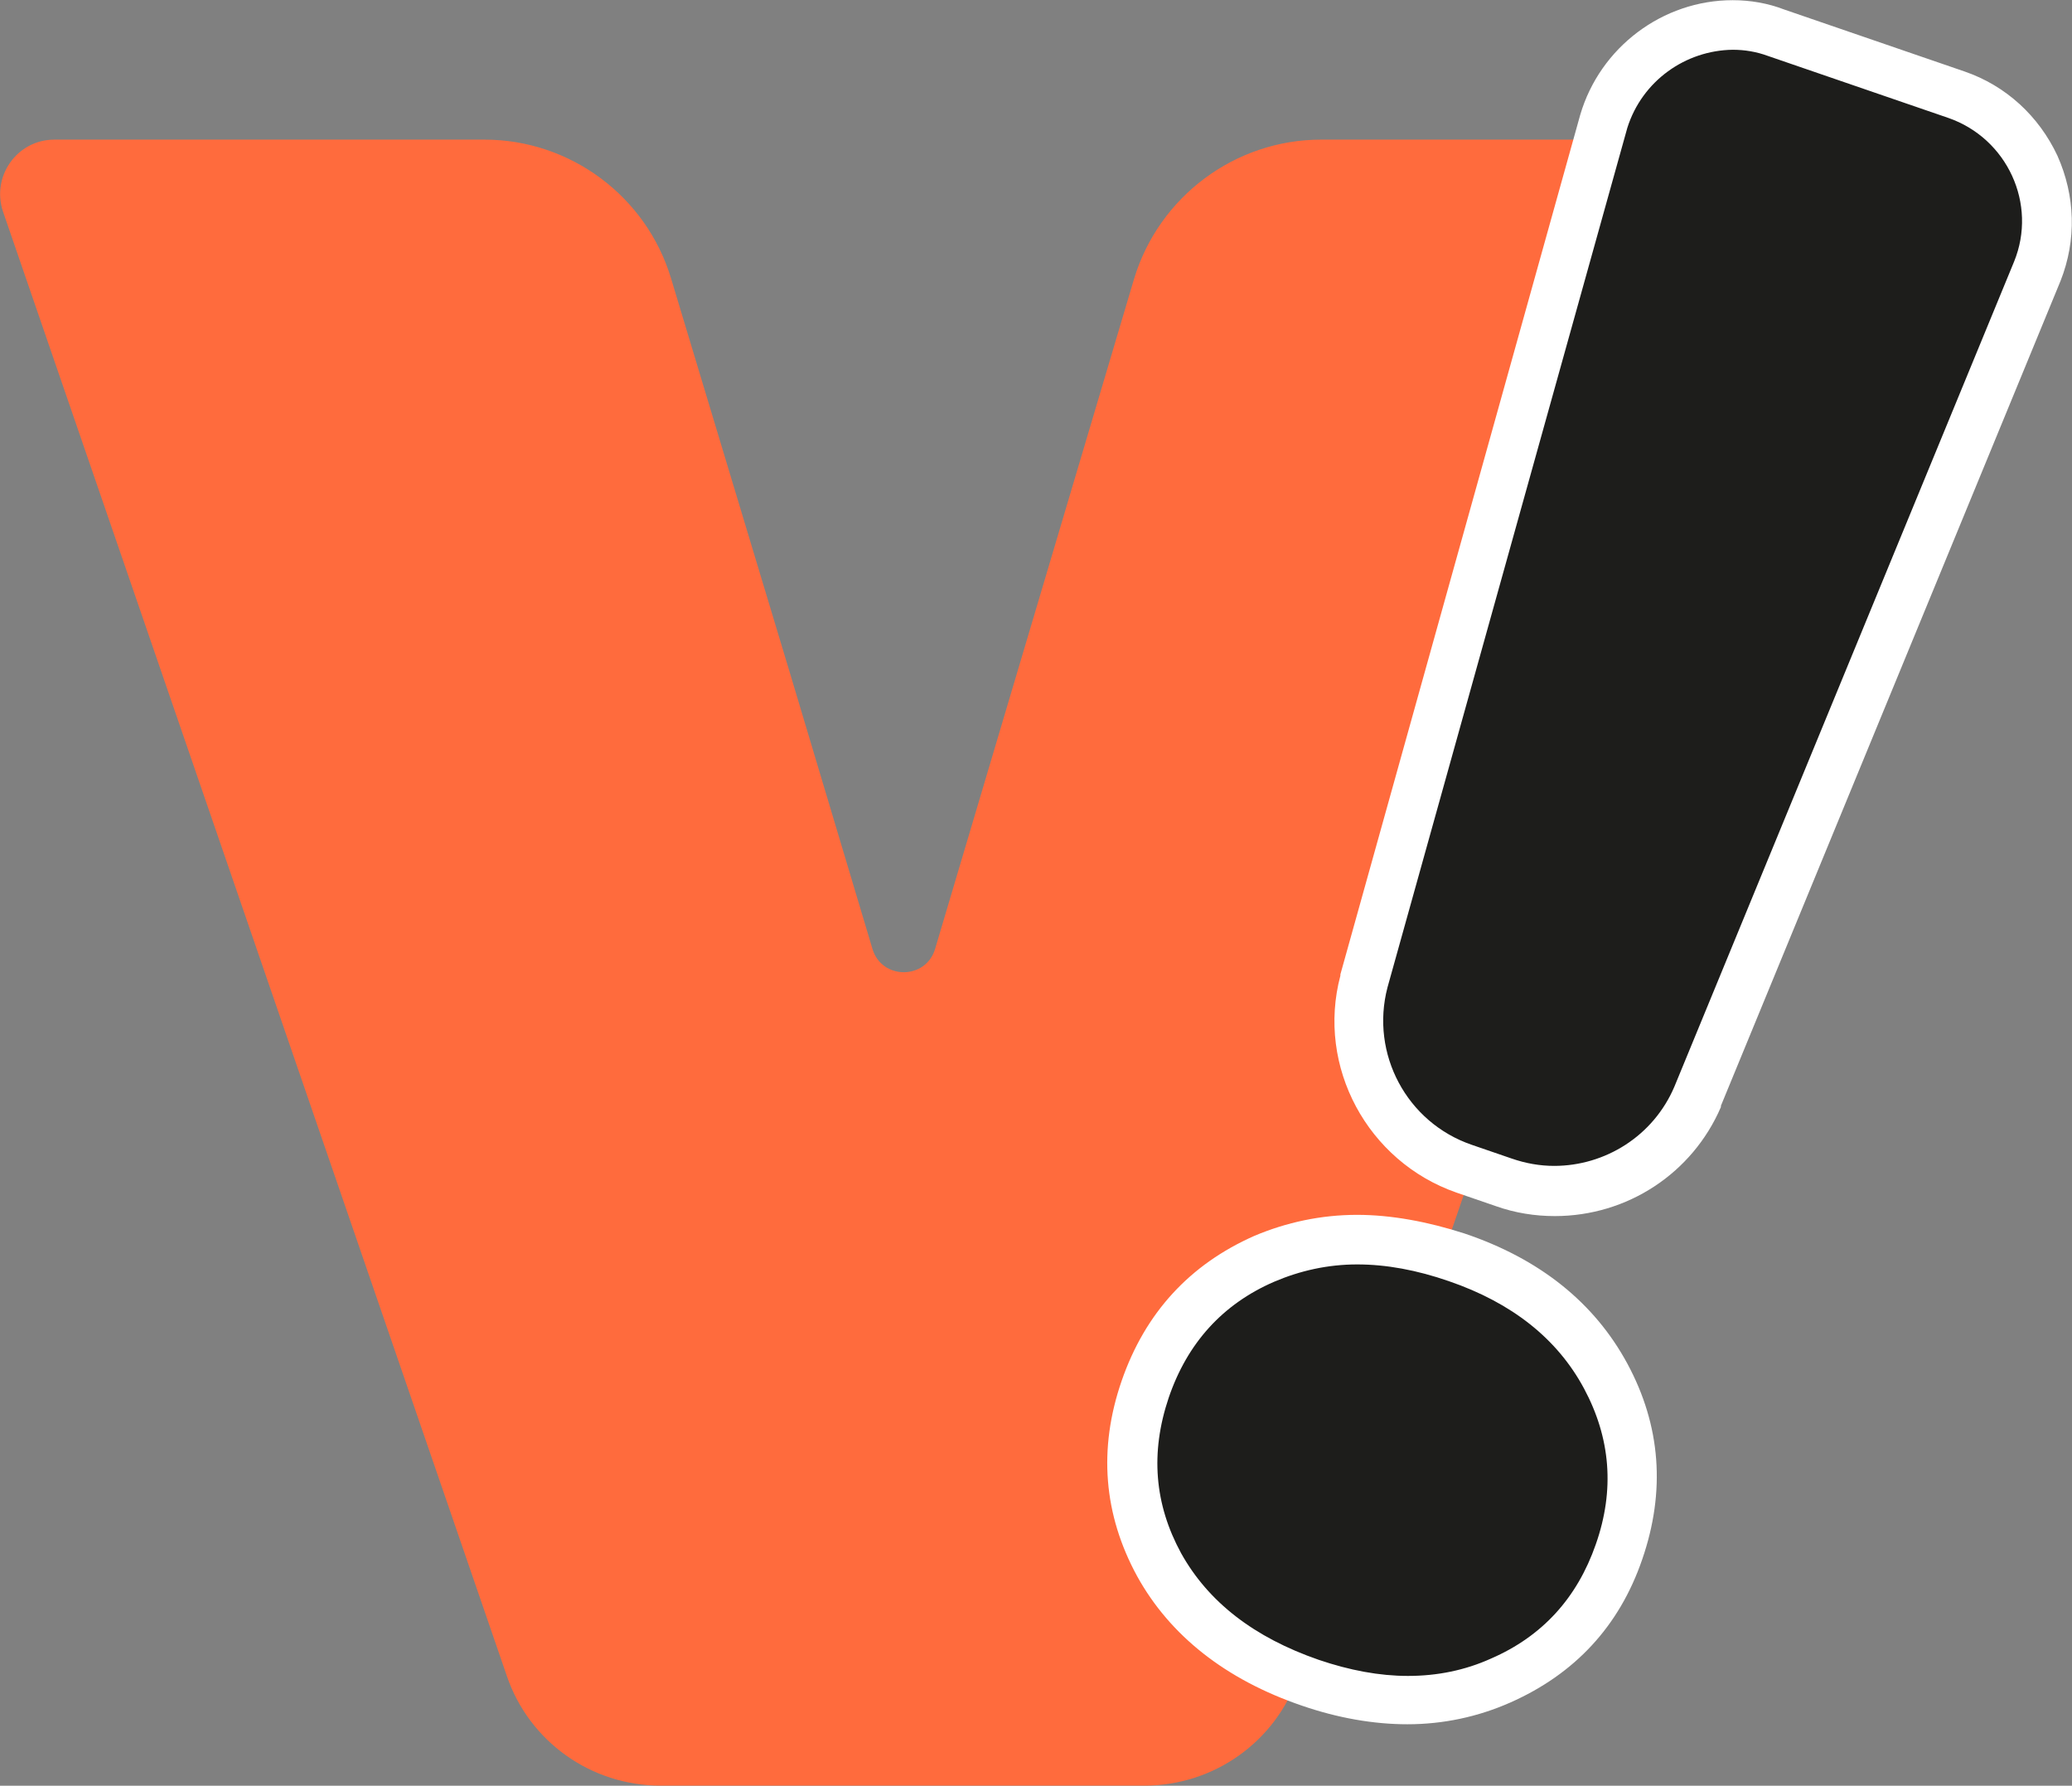
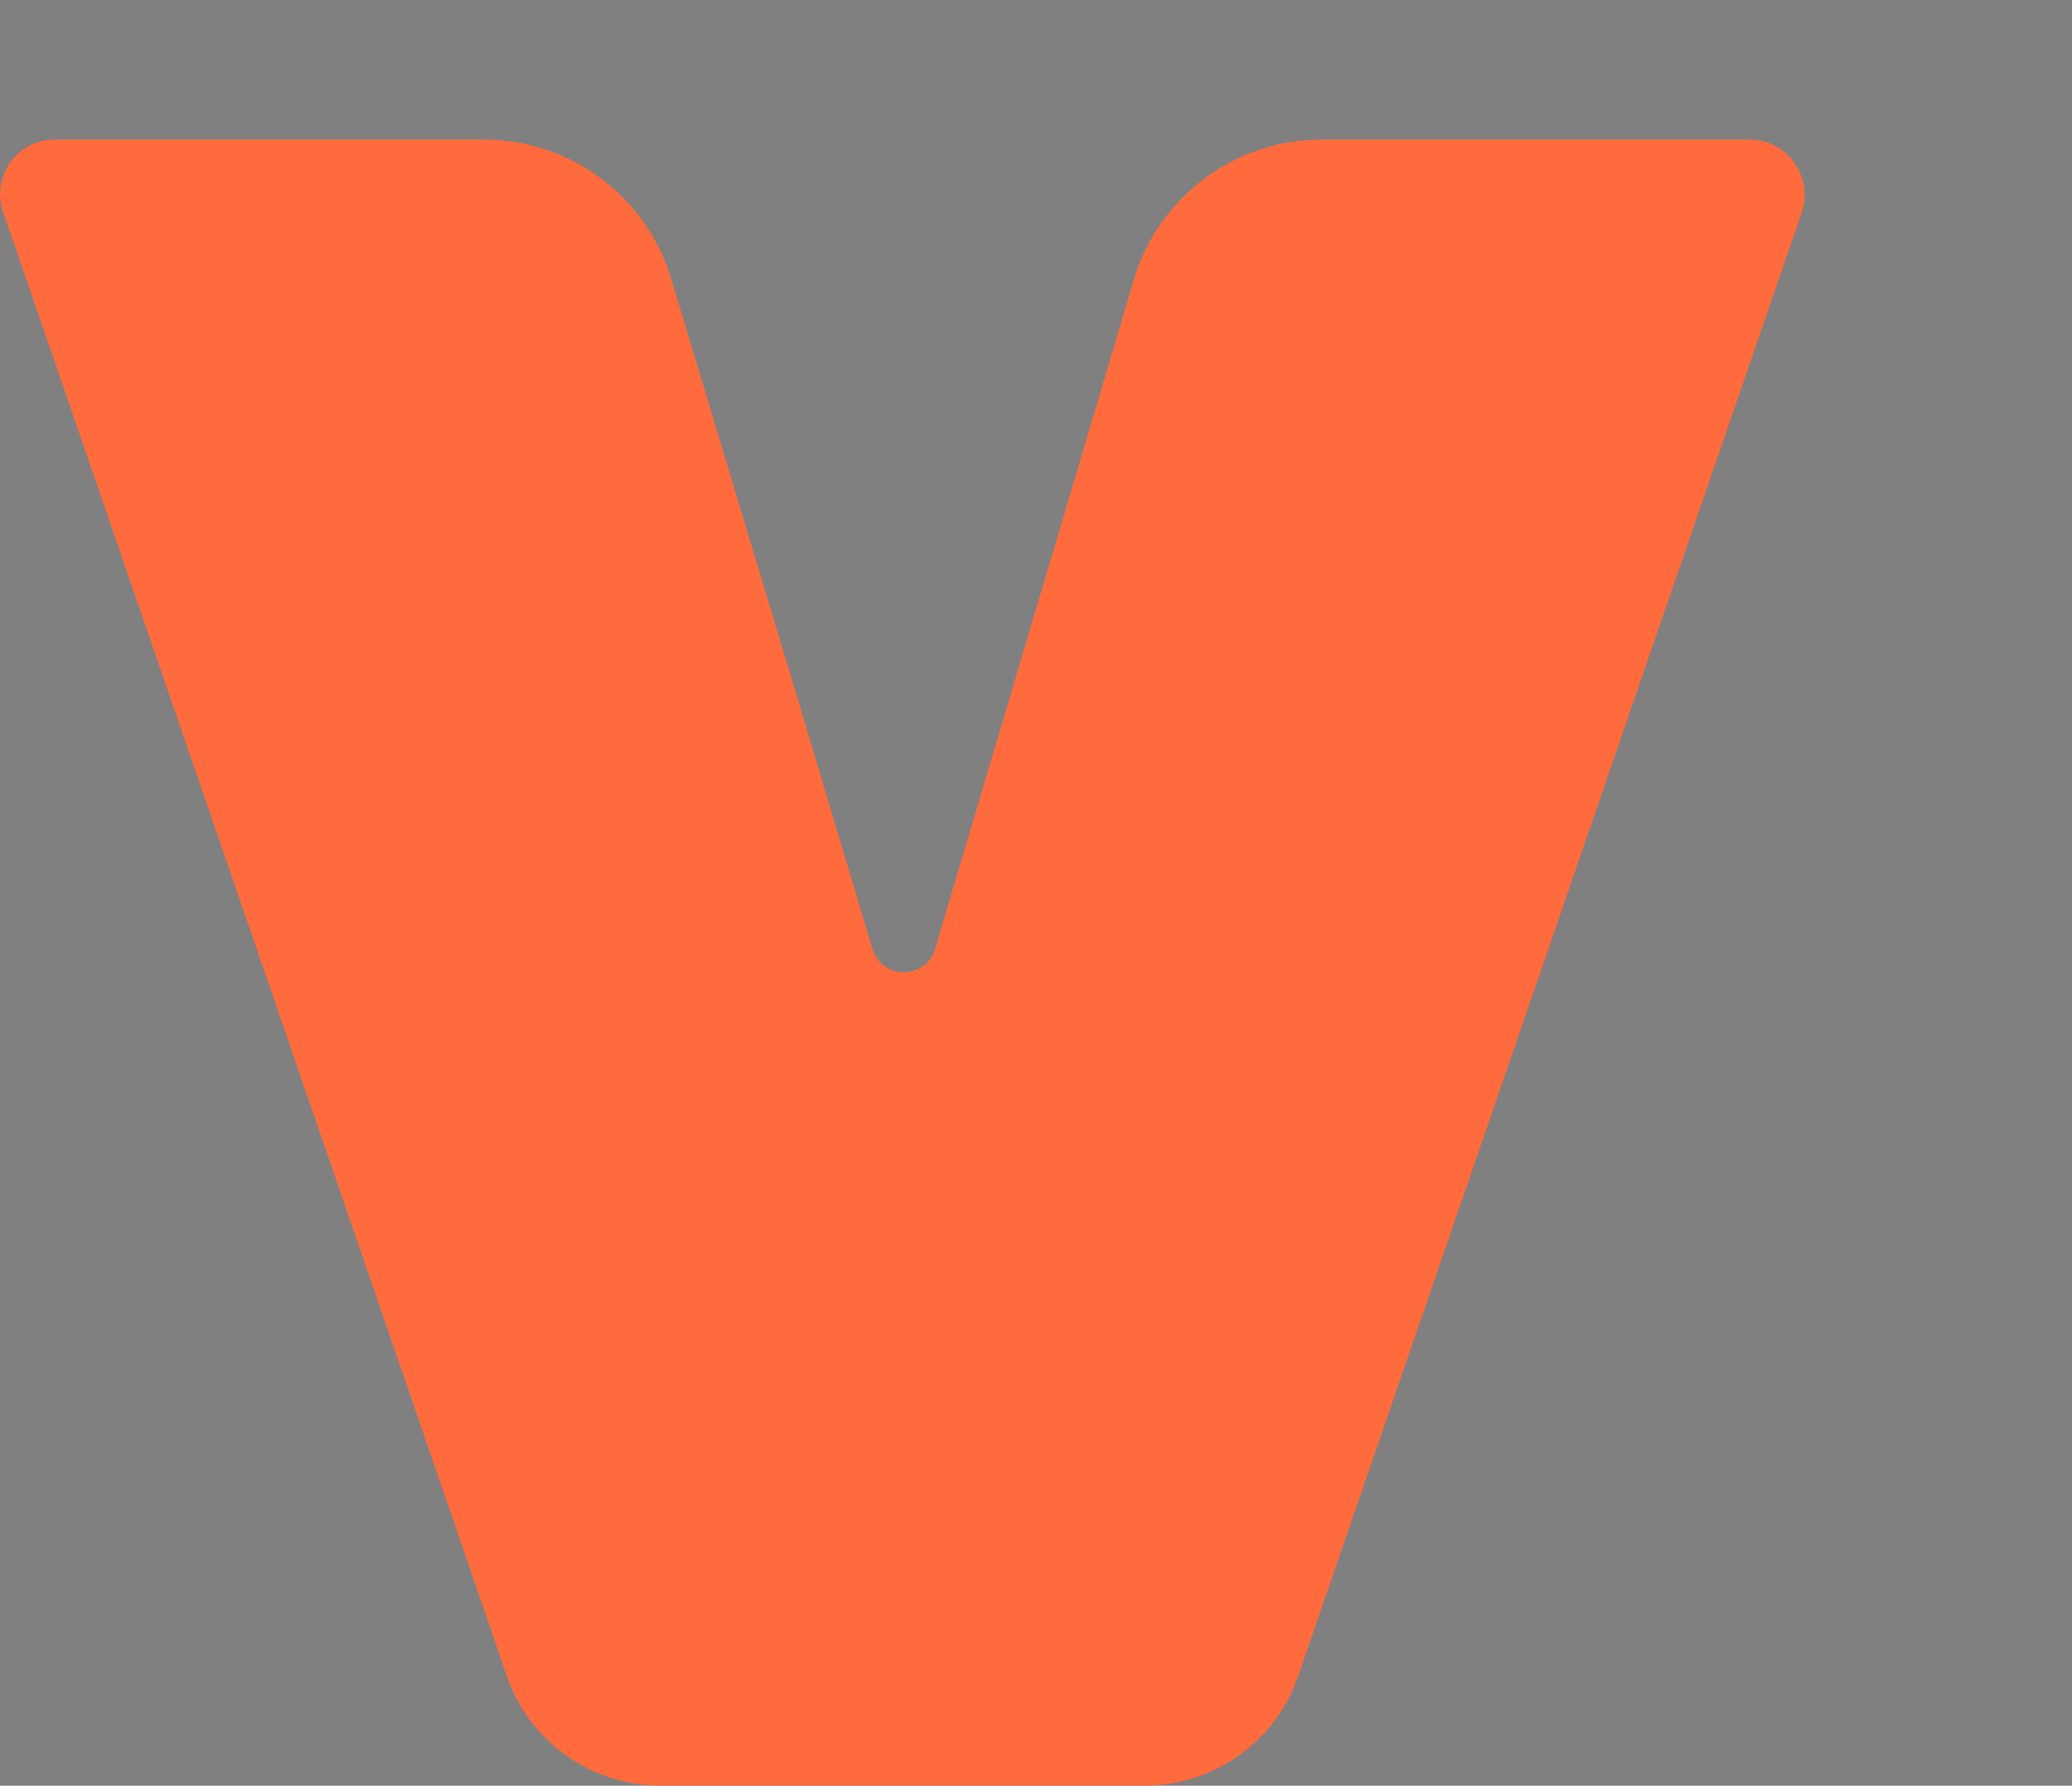
<svg xmlns="http://www.w3.org/2000/svg" version="1.1" id="Capa_1" x="0px" y="0px" style="enable-background:new 0 0 700 700;" xml:space="preserve" viewBox="186.62 202.37 334.33 288.15">
  <rect x="186.62" y="202.37" width="334.33" height="288.15" fill="#808080" stroke="none" />
  <style type="text/css">
	.st0{fill:#FF6B3D;}
	.st1{fill:#1D1D1B;}
	.st2{fill:url(#SVGID_1_);}
	.st3{fill:#FF7D2B;}
	.st4{fill:none;stroke:#000000;stroke-width:0.996;stroke-miterlimit:10;}
	.st5{fill:none;stroke:#E2DD23;stroke-linecap:round;stroke-linejoin:round;stroke-miterlimit:10;}
	.st6{fill:url(#SVGID_00000052786380449523864070000009858432427409556388_);}
	.st7{fill:url(#SVGID_00000052786720215091339130000012850891489689497495_);}
	.st8{fill:url(#SVGID_00000089563595091551647530000008256778822616664219_);}
	.st9{fill:url(#SVGID_00000093886606500399122930000001458360822792628109_);}
	.st10{fill:url(#SVGID_00000121965515910355671620000009059382287338918796_);}
	.st11{fill:url(#SVGID_00000133491665415990812810000011773845034910750111_);}
	.st12{fill:url(#SVGID_00000173864496872316944410000015989719095492387728_);}
	.st13{fill:url(#SVGID_00000072967435400008536580000013581323314437175710_);}
	.st14{fill:url(#SVGID_00000158739431025792012790000013676822253415153854_);}
	.st15{fill:url(#SVGID_00000062884150008303700450000004057690550637903544_);}
	.st16{fill:url(#SVGID_00000114763383504271899800000010166735793262545059_);}
	.st17{fill:url(#SVGID_00000126317133175499915270000014622473256827762836_);}
	.st18{fill:url(#SVGID_00000133503861608878537980000005919834022995839927_);}
	.st19{fill:url(#SVGID_00000093154591375202660070000015735313829987495353_);}
	.st20{fill:url(#SVGID_00000036963358768554133240000010899337008612551320_);}
	.st21{fill:url(#SVGID_00000072986398865215589630000004199300154819223741_);}
	.st22{fill:url(#SVGID_00000010998317902928770420000010987122770966984857_);}
	.st23{fill:url(#SVGID_00000183935342410332088930000017708849834831437991_);}
	.st24{fill:url(#SVGID_00000143585806580464459140000001499860495467792793_);}
	.st25{fill:url(#SVGID_00000056410665198233918940000010597762559541538983_);}
	.st26{fill:url(#SVGID_00000132766266986215414450000012180429193214069144_);}
	.st27{fill:url(#SVGID_00000072985996486757659040000014125916200267412908_);}
	.st28{fill:url(#SVGID_00000026130552921694940550000012963849170736148147_);}
	.st29{fill:url(#SVGID_00000093890707634258668910000017261404497262724743_);}
	.st30{fill:url(#SVGID_00000032608343985658793890000005274193652774003113_);}
	.st31{fill:url(#SVGID_00000119825170584776774330000002268259238572121766_);}
	.st32{fill:url(#SVGID_00000046297680784672681330000016844170614984349882_);}
	.st33{fill:url(#SVGID_00000100372885374867743660000015555321522004929197_);}
	.st34{fill:url(#SVGID_00000025429913014453437600000000733135728744619183_);}
	.st35{fill:url(#SVGID_00000081641911681595816460000012624291317406528130_);}
	.st36{fill:url(#SVGID_00000109722816121257778470000001065953040650300825_);}
	.st37{fill:url(#SVGID_00000175284500092198496510000000582149042390329270_);}
	.st38{fill:url(#SVGID_00000022518935613332806300000001130430663656585357_);}
	.st39{fill:#EF6D14;}
	.st40{fill:url(#SVGID_00000121986077595132207900000009264459749064705422_);}
	.st41{fill:#E25813;}
	.st42{fill:url(#SVGID_00000002380186438540583630000001693642206018917797_);}
	.st43{fill:url(#SVGID_00000181074061144611675420000007386821523502824596_);}
	.st44{fill:none;stroke:#BC06FF;stroke-width:0.5;stroke-linecap:round;stroke-miterlimit:10;}
	.st45{fill:#FFFFFF;}
	.st46{fill:url(#SVGID_00000051354745535464104090000012736319588068666298_);}
	.st47{fill:url(#SVGID_00000029733320527072130830000009298582948066512798_);}
	.st48{fill:url(#SVGID_00000125605251068472546430000011280546752424508033_);}
	.st49{fill:url(#SVGID_00000167366656022577576020000000516428515778500760_);}
	.st50{fill:url(#SVGID_00000064339302378812713530000002691193897426075532_);}
	.st51{fill:url(#SVGID_00000116222318831719180010000017478257886798841265_);}
	.st52{fill:url(#SVGID_00000137092556903453237870000007637474214908036788_);}
	.st53{fill:url(#SVGID_00000023984215567711393250000010435554248603207080_);}
	.st54{fill:url(#SVGID_00000145035218026185699780000004508028017825978508_);}
	.st55{fill:url(#SVGID_00000110438988938496923210000002969866760975589547_);}
	.st56{fill:url(#SVGID_00000046312437950917782480000012561374310939364489_);}
	.st57{fill:url(#SVGID_00000047770598837047720820000004829157669899952512_);}
	.st58{fill:url(#SVGID_00000134947234981451044990000004893997062194126982_);}
	.st59{fill:url(#SVGID_00000160880361334232559520000009086030003548433598_);}
	.st60{fill:url(#SVGID_00000140707692255440845980000003860325337400519336_);}
	.st61{fill:url(#SVGID_00000145771878412489479790000013690363664716902316_);}
	.st62{fill:url(#SVGID_00000172410066122324640260000005578044650247187357_);}
	.st63{fill:url(#SVGID_00000125561493394424016460000016594946425933347992_);}
	.st64{fill:url(#SVGID_00000075843572206740507190000000738891930532328890_);}
	.st65{fill:url(#SVGID_00000080908190956690794010000001174923889914655639_);}
	.st66{fill:url(#SVGID_00000076585529050527810740000013269912358136690086_);}
	.st67{fill:url(#SVGID_00000054983995580009656100000017894725134417104312_);}
	.st68{fill:url(#SVGID_00000072241235850068402480000012658127026474929319_);}
	.st69{fill:url(#SVGID_00000019668613812048685360000000272271572191567259_);}
	.st70{fill:url(#SVGID_00000157296294716538342450000012014988803513695647_);}
	.st71{fill:url(#SVGID_00000036212542077347137030000007768772722759362224_);}
	.st72{fill:url(#SVGID_00000054961814791787259960000009540805799349378954_);}
	.st73{fill:url(#SVGID_00000078760787838972826960000014594182049803633845_);}
	.st74{fill:url(#SVGID_00000152239285320290756460000011253191449762657955_);}
	.st75{fill:url(#SVGID_00000160192071024332877580000002759471110903483029_);}
	.st76{fill:url(#SVGID_00000044861896554603652290000000647136761337903244_);}
	.st77{fill:url(#SVGID_00000122678939211434940500000006412735726203934604_);}
	.st78{fill:url(#SVGID_00000116929325195285131180000014569796634408887231_);}
	.st79{fill:url(#SVGID_00000037677032222698294770000003016602030325376178_);}
	.st80{fill:url(#SVGID_00000085210090253199668320000017211800485893489281_);}
	.st81{fill:url(#SVGID_00000090255126314623668210000002471862021029955210_);}
	.st82{fill:url(#SVGID_00000050639538308020221840000010082416888734641582_);}
	.st83{fill:url(#SVGID_00000044894917478639081590000000356468032642681498_);}
	.st84{fill:url(#SVGID_00000148644488261250698650000014504163130830283415_);}
	.st85{fill:url(#SVGID_00000013173904068074697700000018138905866000182950_);}
	.st86{fill:url(#SVGID_00000037668104177493443370000012235333224208166538_);}
	.st87{fill:url(#SVGID_00000133518773430709260170000004081758236934246555_);}
	.st88{fill:url(#SVGID_00000010300774619508890790000016966521401705639076_);}
	.st89{fill:url(#SVGID_00000139285847066631475590000005216705960267318675_);}
	.st90{fill:url(#SVGID_00000006705349895077219340000017946315582635619734_);}
	.st91{fill:url(#SVGID_00000092438670763785234980000017508185525482313866_);}
	.st92{fill:url(#SVGID_00000044179147431253010180000013089389249900095142_);}
	.st93{fill:#D64721;}
	.st94{fill:url(#SVGID_00000044148522093722350840000014140717425119284140_);}
	.st95{fill:url(#SVGID_00000017511385217703643430000016547335272201439928_);}
	.st96{fill:url(#SVGID_00000173128455774510223140000011165757646564329354_);}
	.st97{fill:url(#SVGID_00000062888896146273152370000017202313175807385773_);}
	.st98{fill:url(#SVGID_00000163778395985900712000000012356470668021838222_);}
	.st99{fill:url(#SVGID_00000163763619249474465490000004593490822684398213_);}
	.st100{fill:url(#SVGID_00000115510873194296461270000010141584201662456505_);}
	.st101{fill:url(#SVGID_00000048478377568527902040000015562839307590042557_);}
	.st102{fill:url(#SVGID_00000119831359833088604970000004329457999647424386_);}
	.st103{fill:url(#SVGID_00000082331317711939268470000004226345329084784820_);}
	.st104{fill:url(#SVGID_00000180342242688463181720000002748355955270600877_);}
	.st105{fill:url(#SVGID_00000091705777846627844240000011327163803485245880_);}
	.st106{fill:url(#SVGID_00000087390775721426111550000012624819758556035004_);}
	.st107{fill:url(#SVGID_00000121253263051962883290000004691625125864300458_);}
	.st108{fill:url(#SVGID_00000182516046075701601320000000314398416007545991_);}
	.st109{fill:url(#SVGID_00000122689632138416784070000008988897882420328103_);}
	.st110{fill:url(#SVGID_00000173141899188863249850000000190808882051292581_);}
	.st111{fill:url(#SVGID_00000036253101768689751960000012256328893473178264_);}
	.st112{fill:none;stroke:#1D1D1B;stroke-miterlimit:10;}
	.st113{fill:none;stroke:#1D1D1B;stroke-width:6;stroke-miterlimit:10;}
	.st114{fill:#CE2828;}
	.st115{fill:#DDD819;}
	.st116{fill:none;stroke:#F4EF42;stroke-width:9;stroke-miterlimit:10;}
	.st117{fill:url(#SVGID_00000019650761288543446900000016697662252982523531_);}
	.st118{fill:url(#SVGID_00000027581904330030339130000006586058048643478166_);}
	.st119{fill:none;stroke:#1D1D1B;stroke-width:15;stroke-miterlimit:10;}
	.st120{fill:url(#SVGID_00000137115327784322534770000009104526693249043880_);}
	.st121{fill:url(#SVGID_00000016045619922686768620000004600639938854353598_);}
	.st122{fill:url(#SVGID_00000078756972847292384690000011827850363508681407_);}
	.st123{fill:url(#SVGID_00000150815348168001604240000010666692772824536211_);}
	.st124{fill:url(#SVGID_00000009588741192994356290000012293091066301932167_);}
	.st125{fill:url(#SVGID_00000087372432625358388210000011957634912128023444_);}
	.st126{fill:url(#SVGID_00000157293153172672381120000014472156529615576454_);}
	.st127{fill:url(#SVGID_00000152236097630391230560000010069717883984406403_);}
	.st128{fill:url(#SVGID_00000029761692353905654660000014923589715645562756_);}
	.st129{fill:url(#SVGID_00000149341809517522439330000000017125849159622588_);}
	.st130{fill:url(#SVGID_00000102541098152722258770000012720723624977552002_);}
	.st131{fill:url(#SVGID_00000062153067332279891990000005941363538087241634_);}
	.st132{fill:url(#SVGID_00000051359533955220705130000006838369670302687115_);}
	.st133{fill:#414141;}
</style>
  <path class="st0" d="M469,224.9h-69.2c-13.9,0-26.2,9.2-30.2,22.5l-32.1,108.1c-1.5,5-8.6,5-10.1,0L314,310.7l-19.1-63.4  c-4-13.3-16.3-22.4-30.1-22.4h-69.4c-6,0-10.2,5.9-8.3,11.6l81.3,236.3c3.6,10.6,13.6,17.7,24.8,17.7h74.8h3.3  c11.2,0,21.2-7.1,24.8-17.7l81.3-236.3C479.2,230.9,475,224.9,469,224.9z" />
  <g>
-     <path class="st1" d="M413.7,476.8c-5,0-10.3-0.9-15.7-2.8c-11.4-3.9-19.6-10.3-24.4-19.1c-4.9-8.9-5.7-18.4-2.2-28.3   c3.4-9.9,9.9-17,19.2-21.1c4.7-2,9.7-3.1,15-3.1c5.1,0,10.5,1,16.1,2.9c11.2,3.8,19.2,10.3,24,19.2c4.8,9,5.6,18.5,2.2,28.4   c-3.3,9.7-9.8,16.7-19.1,20.8C424.1,475.7,419,476.8,413.7,476.8z M437.5,394.6c-2.8,0-5.5-0.5-8.2-1.4l-6.4-2.2   c-12.4-4.3-19.5-17.5-16.1-30.2l38.8-138.7c2.7-9.2,11.2-15.6,20.8-15.6c2.4,0,4.8,0.4,7,1.2l29.1,10c5.7,1.9,10.1,6,12.6,11.4   c2.5,5.4,2.6,11.5,0.4,17l-54.8,133.2C456.6,388.6,447.5,394.6,437.5,394.6z" />
-     <path class="st45" d="M466.2,210.4c1.9,0,3.8,0.3,5.7,1l29.1,10c9.5,3.3,14.4,13.9,10.6,23.2l-54.8,133.1   c-3.4,8-11.2,12.8-19.4,12.8c-2.3,0-4.6-0.4-6.9-1.2l-6.4-2.2c-10.5-3.6-16.4-14.7-13.6-25.4l38.7-138.7   C451.6,215.4,458.6,210.5,466.2,210.4 M405.6,406.4c4.7,0,9.6,0.9,14.8,2.7c10.2,3.5,17.5,9.3,21.8,17.3c4.3,8,5,16.4,1.9,25.2   c-3,8.6-8.6,14.8-16.9,18.4c-4.2,1.9-8.7,2.8-13.4,2.8c-4.6,0-9.4-0.9-14.4-2.6c-10.4-3.6-17.8-9.3-22.2-17.2   c-4.3-7.9-5-16.2-2-25.1c3-8.8,8.7-15.1,17-18.7C396.4,407.4,400.9,406.4,405.6,406.4 M466.2,202.4L466.2,202.4   c-11.3,0-21.4,7.6-24.6,18.5l0,0l0,0l-38.7,138.7l0,0.1l0,0.1c-3.9,14.7,4.4,30,18.7,35l6.4,2.2c3.1,1.1,6.3,1.6,9.5,1.6   c11.7,0,22.2-6.9,26.8-17.6l0-0.1l0-0.1l54.8-133.1l0,0l0,0c2.6-6.6,2.4-13.7-0.5-20.2c-3-6.4-8.3-11.3-15-13.6l-29.1-10   C471.9,202.9,469.1,202.4,466.2,202.4L466.2,202.4z M405.6,398.4c-5.8,0-11.4,1.2-16.6,3.4c-10.4,4.6-17.6,12.4-21.4,23.4   c-3.8,11-2.9,21.6,2.5,31.5c5.3,9.6,14.3,16.7,26.6,20.9c5.8,2,11.6,3,17,3c5.8,0,11.4-1.2,16.6-3.5c10.4-4.6,17.6-12.3,21.3-23.1   c3.8-11,3-21.6-2.4-31.6c-5.3-9.8-14.1-16.9-26.3-21C417,399.5,411.1,398.4,405.6,398.4L405.6,398.4z" />
-   </g>
+     </g>
</svg>